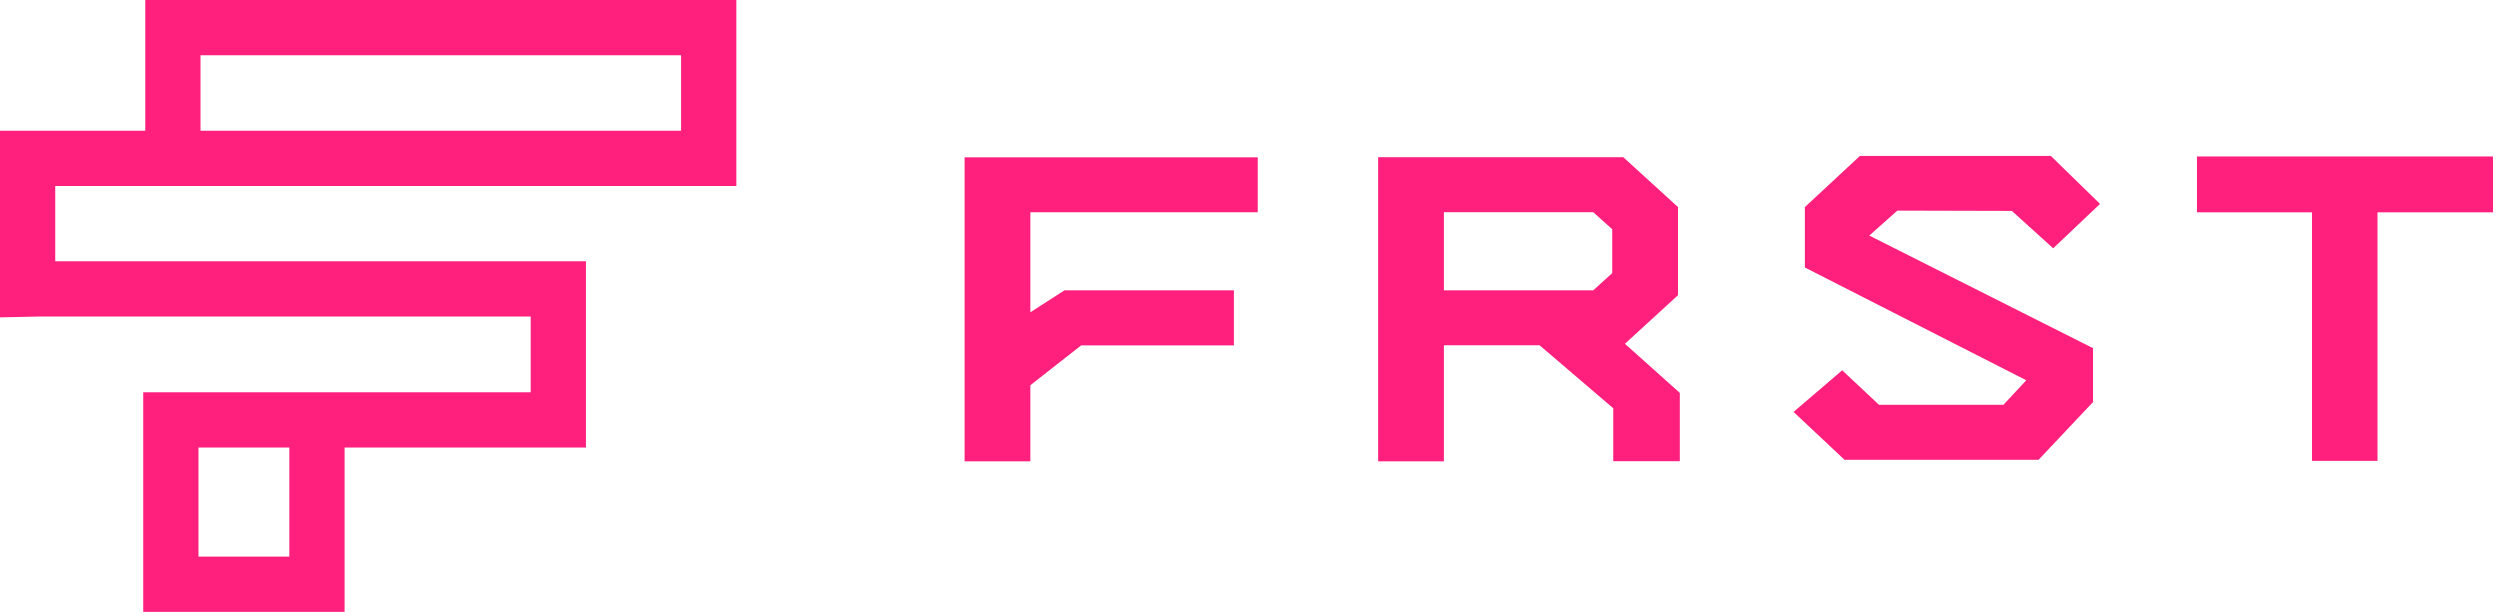
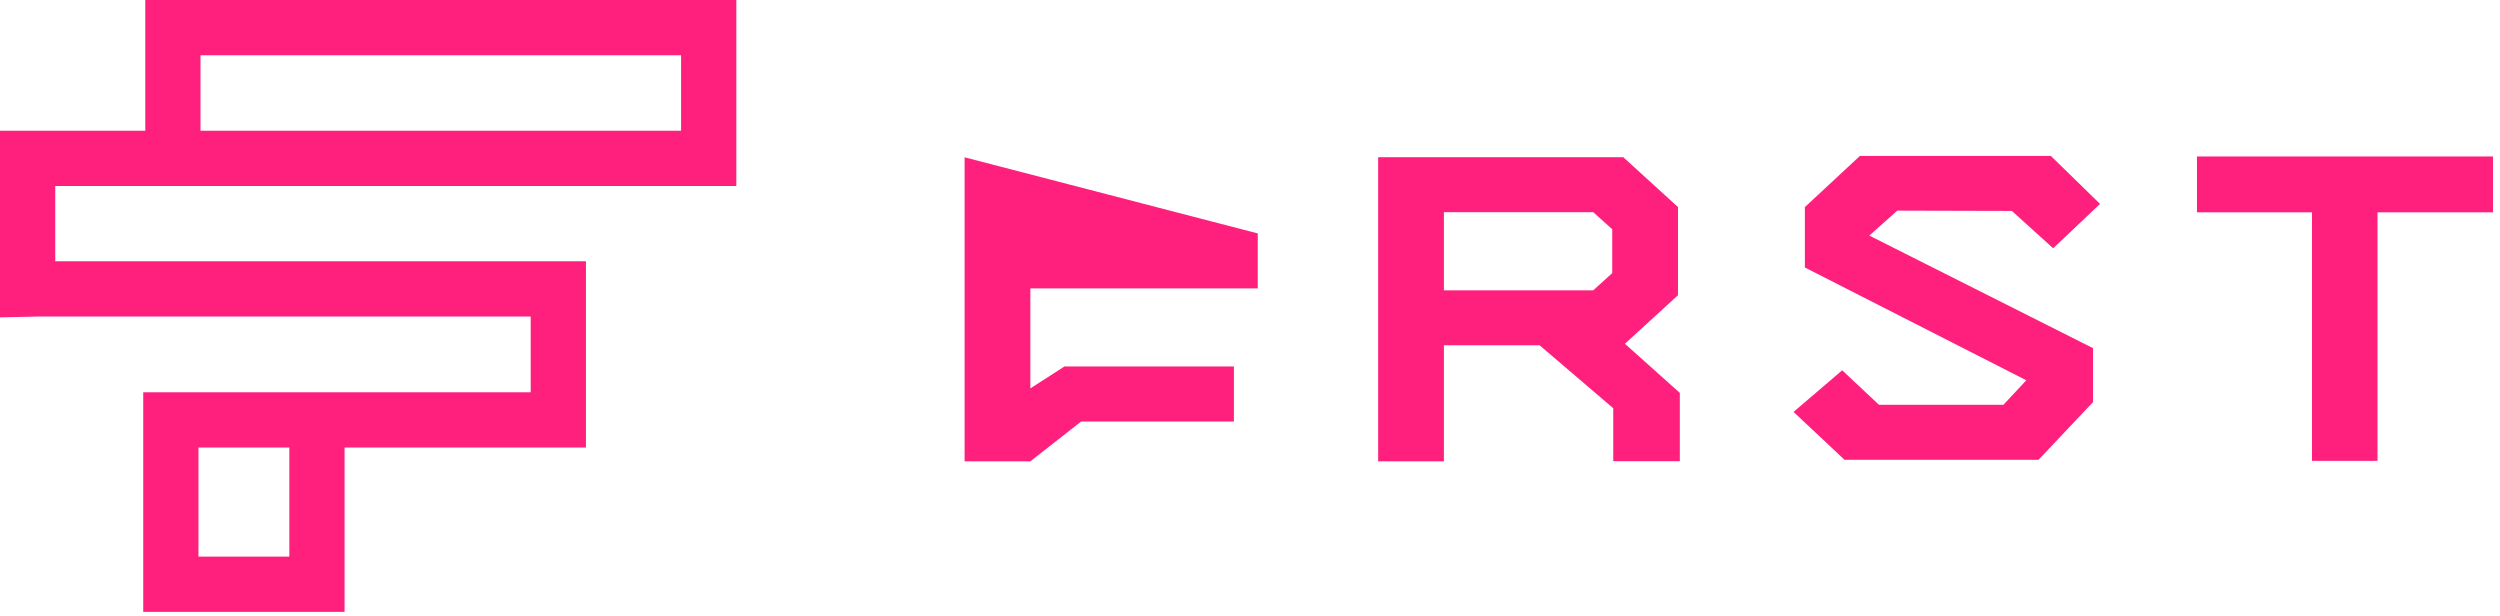
<svg xmlns="http://www.w3.org/2000/svg" width="207" height="51">
  <g fill="#FF207D" fill-rule="nonzero">
-     <path d="M119.555 17.57h12.366l1.571 1.41v3.633l-1.572 1.426h-12.365V17.57zm-5.445-4.552v25.181h5.445V28.59h7.924l6.098 5.213v4.383h5.512v-5.655l-4.546-4.066 4.395-4.022v-7.298l-4.531-4.129H114.11v.002zM181.909 12.955v4.624h9.523v20.582h5.426V17.579h9.562v-4.624zM79.868 13.025v25.173h5.445v-6.302l4.203-3.296h12.65v-4.559h-14.03l-2.823 1.816v-8.28h18.829v-4.552zM153.997 12.914l-4.554 4.234v5l18.334 9.339-1.896 2.032h-10.3l-3.047-2.859-4.029 3.447 4.222 3.964h16.064l4.512-4.779v-4.464l-18.526-9.323 2.321-2.065 9.485.025 3.422 3.095 3.876-3.676-4.068-3.97zM60.968 15.402V0h-48.94v10.827H0v15.451l3.192-.069h40.75v6.272H11.859V50.66h16.672V37.055h19.985v-15.42H4.574v-6.233h56.394zM56.393 4.574v6.253H16.602V4.574h39.791zm-39.96 41.512v-9.031h7.524v9.031h-7.524z" />
+     <path d="M119.555 17.57h12.366l1.571 1.41v3.633l-1.572 1.426h-12.365V17.57zm-5.445-4.552v25.181h5.445V28.59h7.924l6.098 5.213v4.383h5.512v-5.655l-4.546-4.066 4.395-4.022v-7.298l-4.531-4.129H114.11v.002zM181.909 12.955v4.624h9.523v20.582h5.426V17.579h9.562v-4.624zM79.868 13.025v25.173h5.445l4.203-3.296h12.65v-4.559h-14.03l-2.823 1.816v-8.28h18.829v-4.552zM153.997 12.914l-4.554 4.234v5l18.334 9.339-1.896 2.032h-10.3l-3.047-2.859-4.029 3.447 4.222 3.964h16.064l4.512-4.779v-4.464l-18.526-9.323 2.321-2.065 9.485.025 3.422 3.095 3.876-3.676-4.068-3.97zM60.968 15.402V0h-48.94v10.827H0v15.451l3.192-.069h40.75v6.272H11.859V50.66h16.672V37.055h19.985v-15.42H4.574v-6.233h56.394zM56.393 4.574v6.253H16.602V4.574h39.791zm-39.96 41.512v-9.031h7.524v9.031h-7.524z" />
  </g>
</svg>